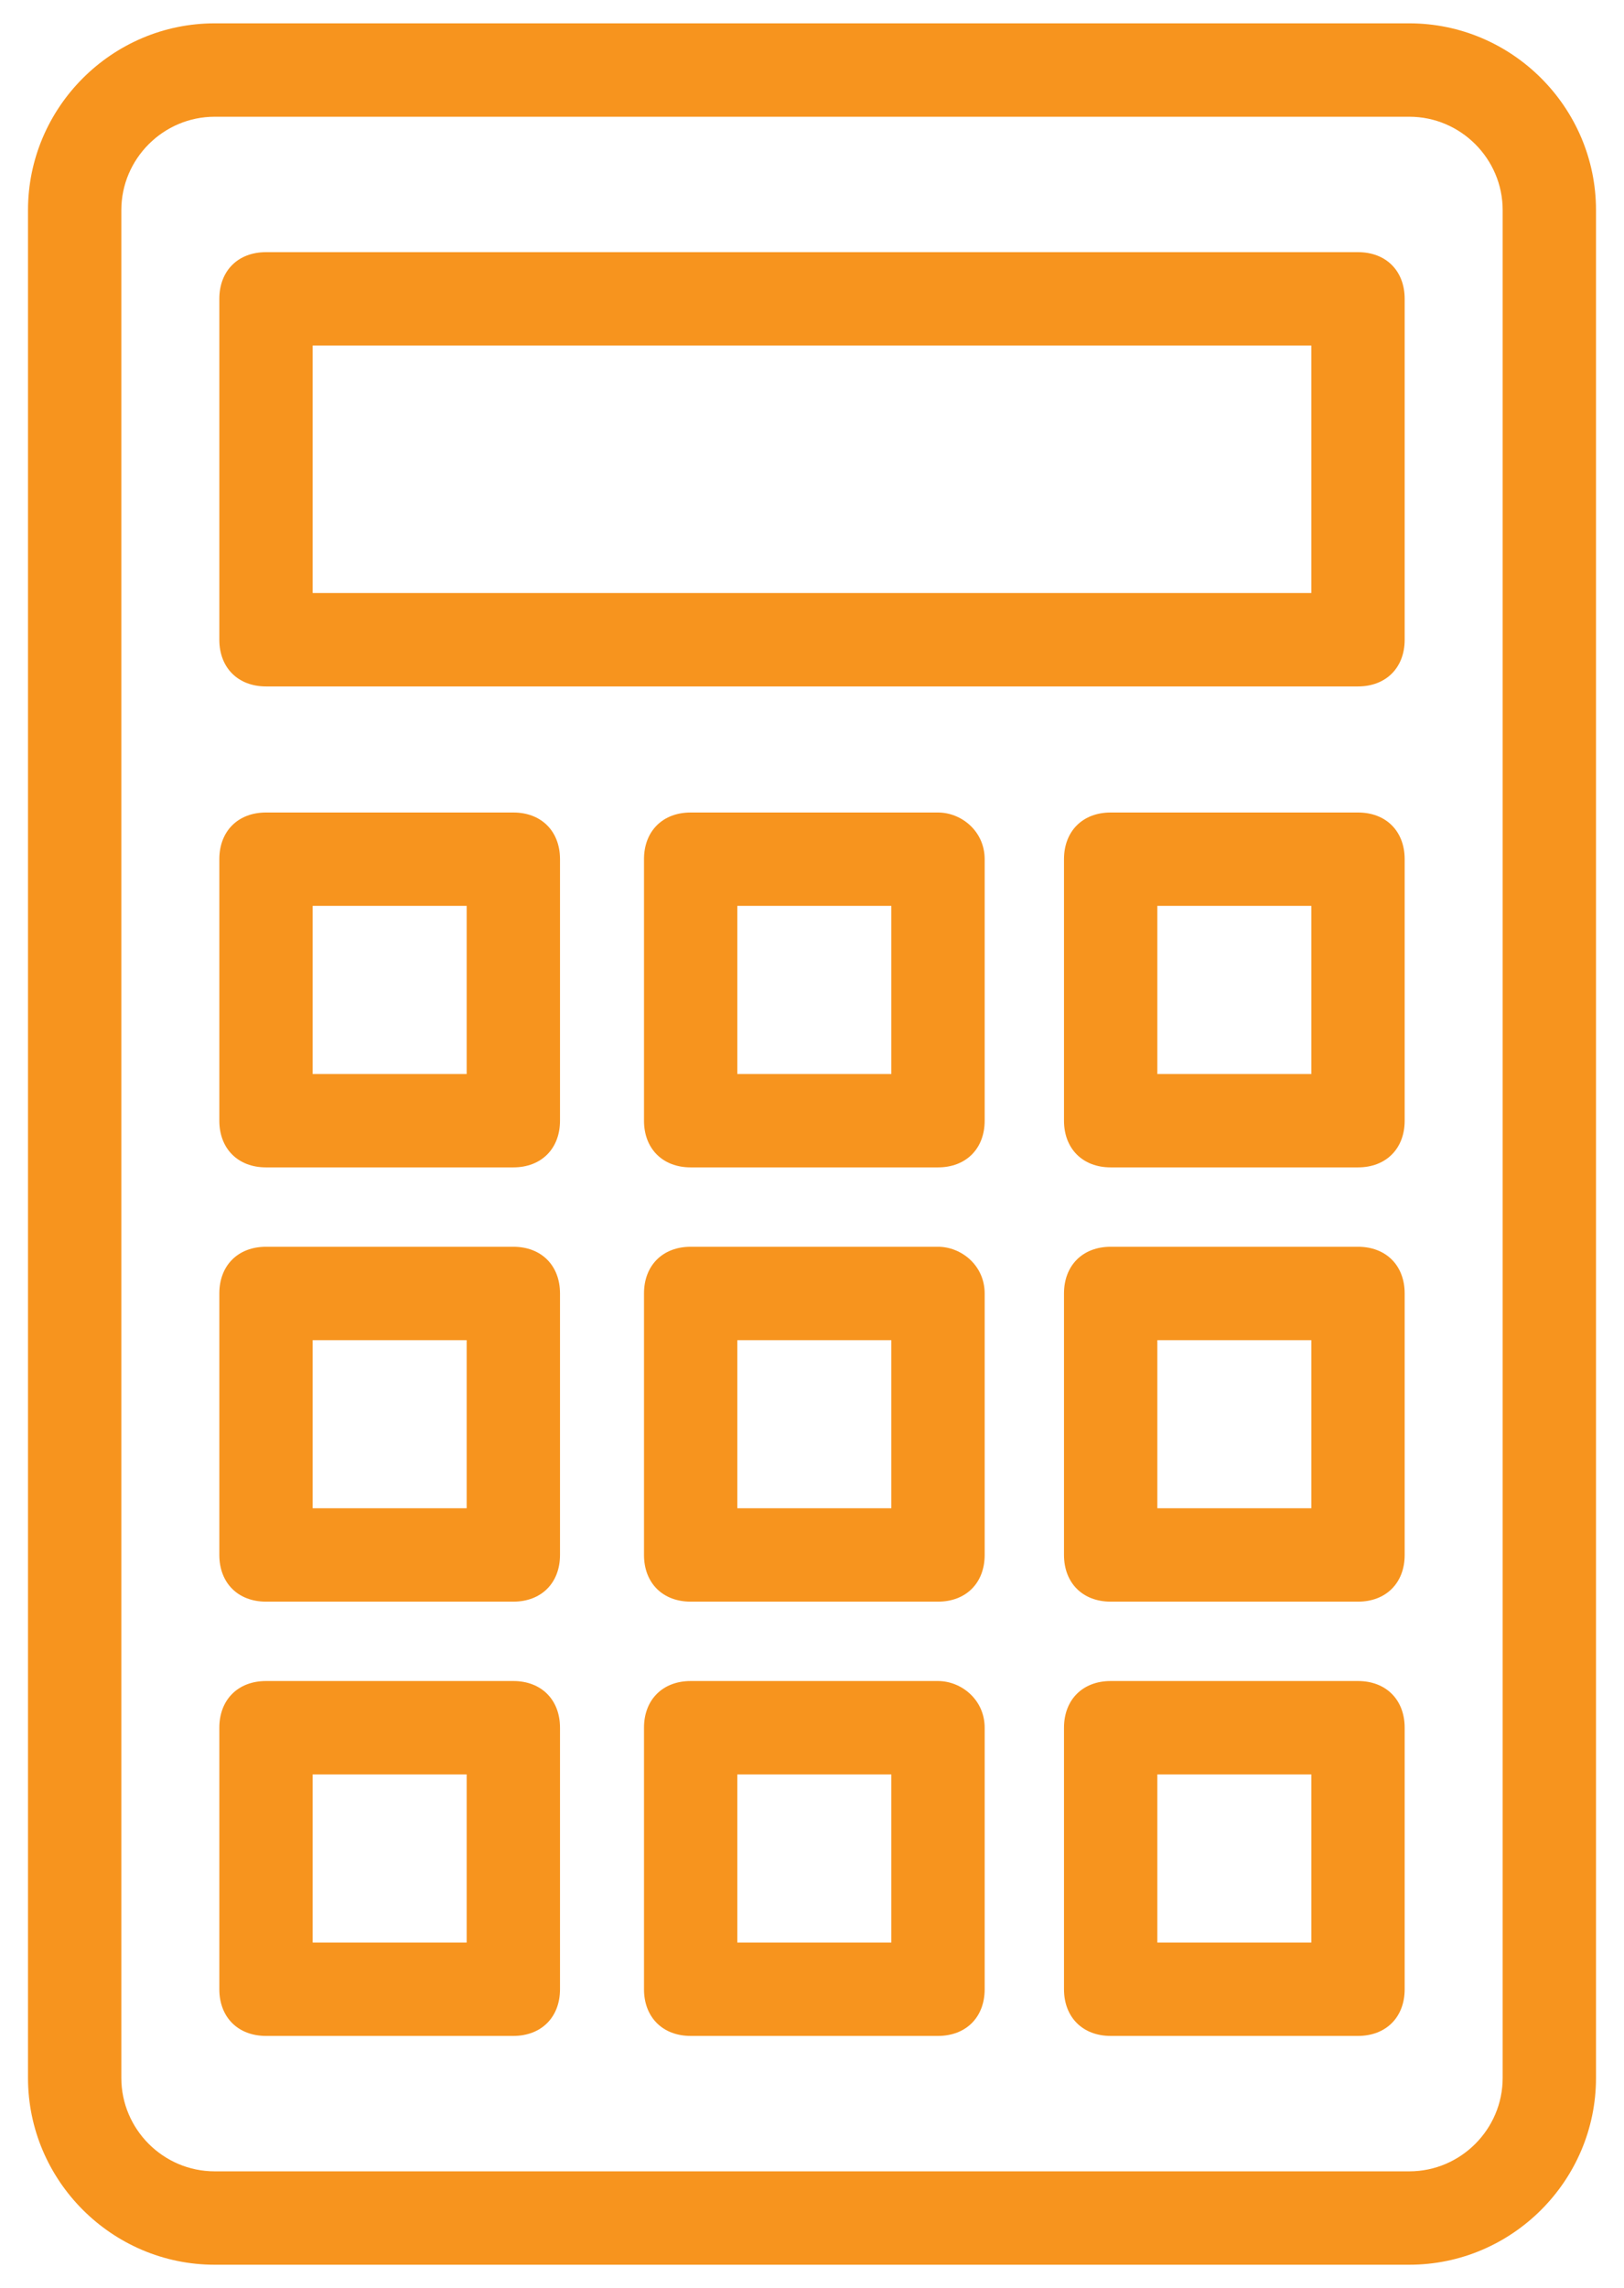
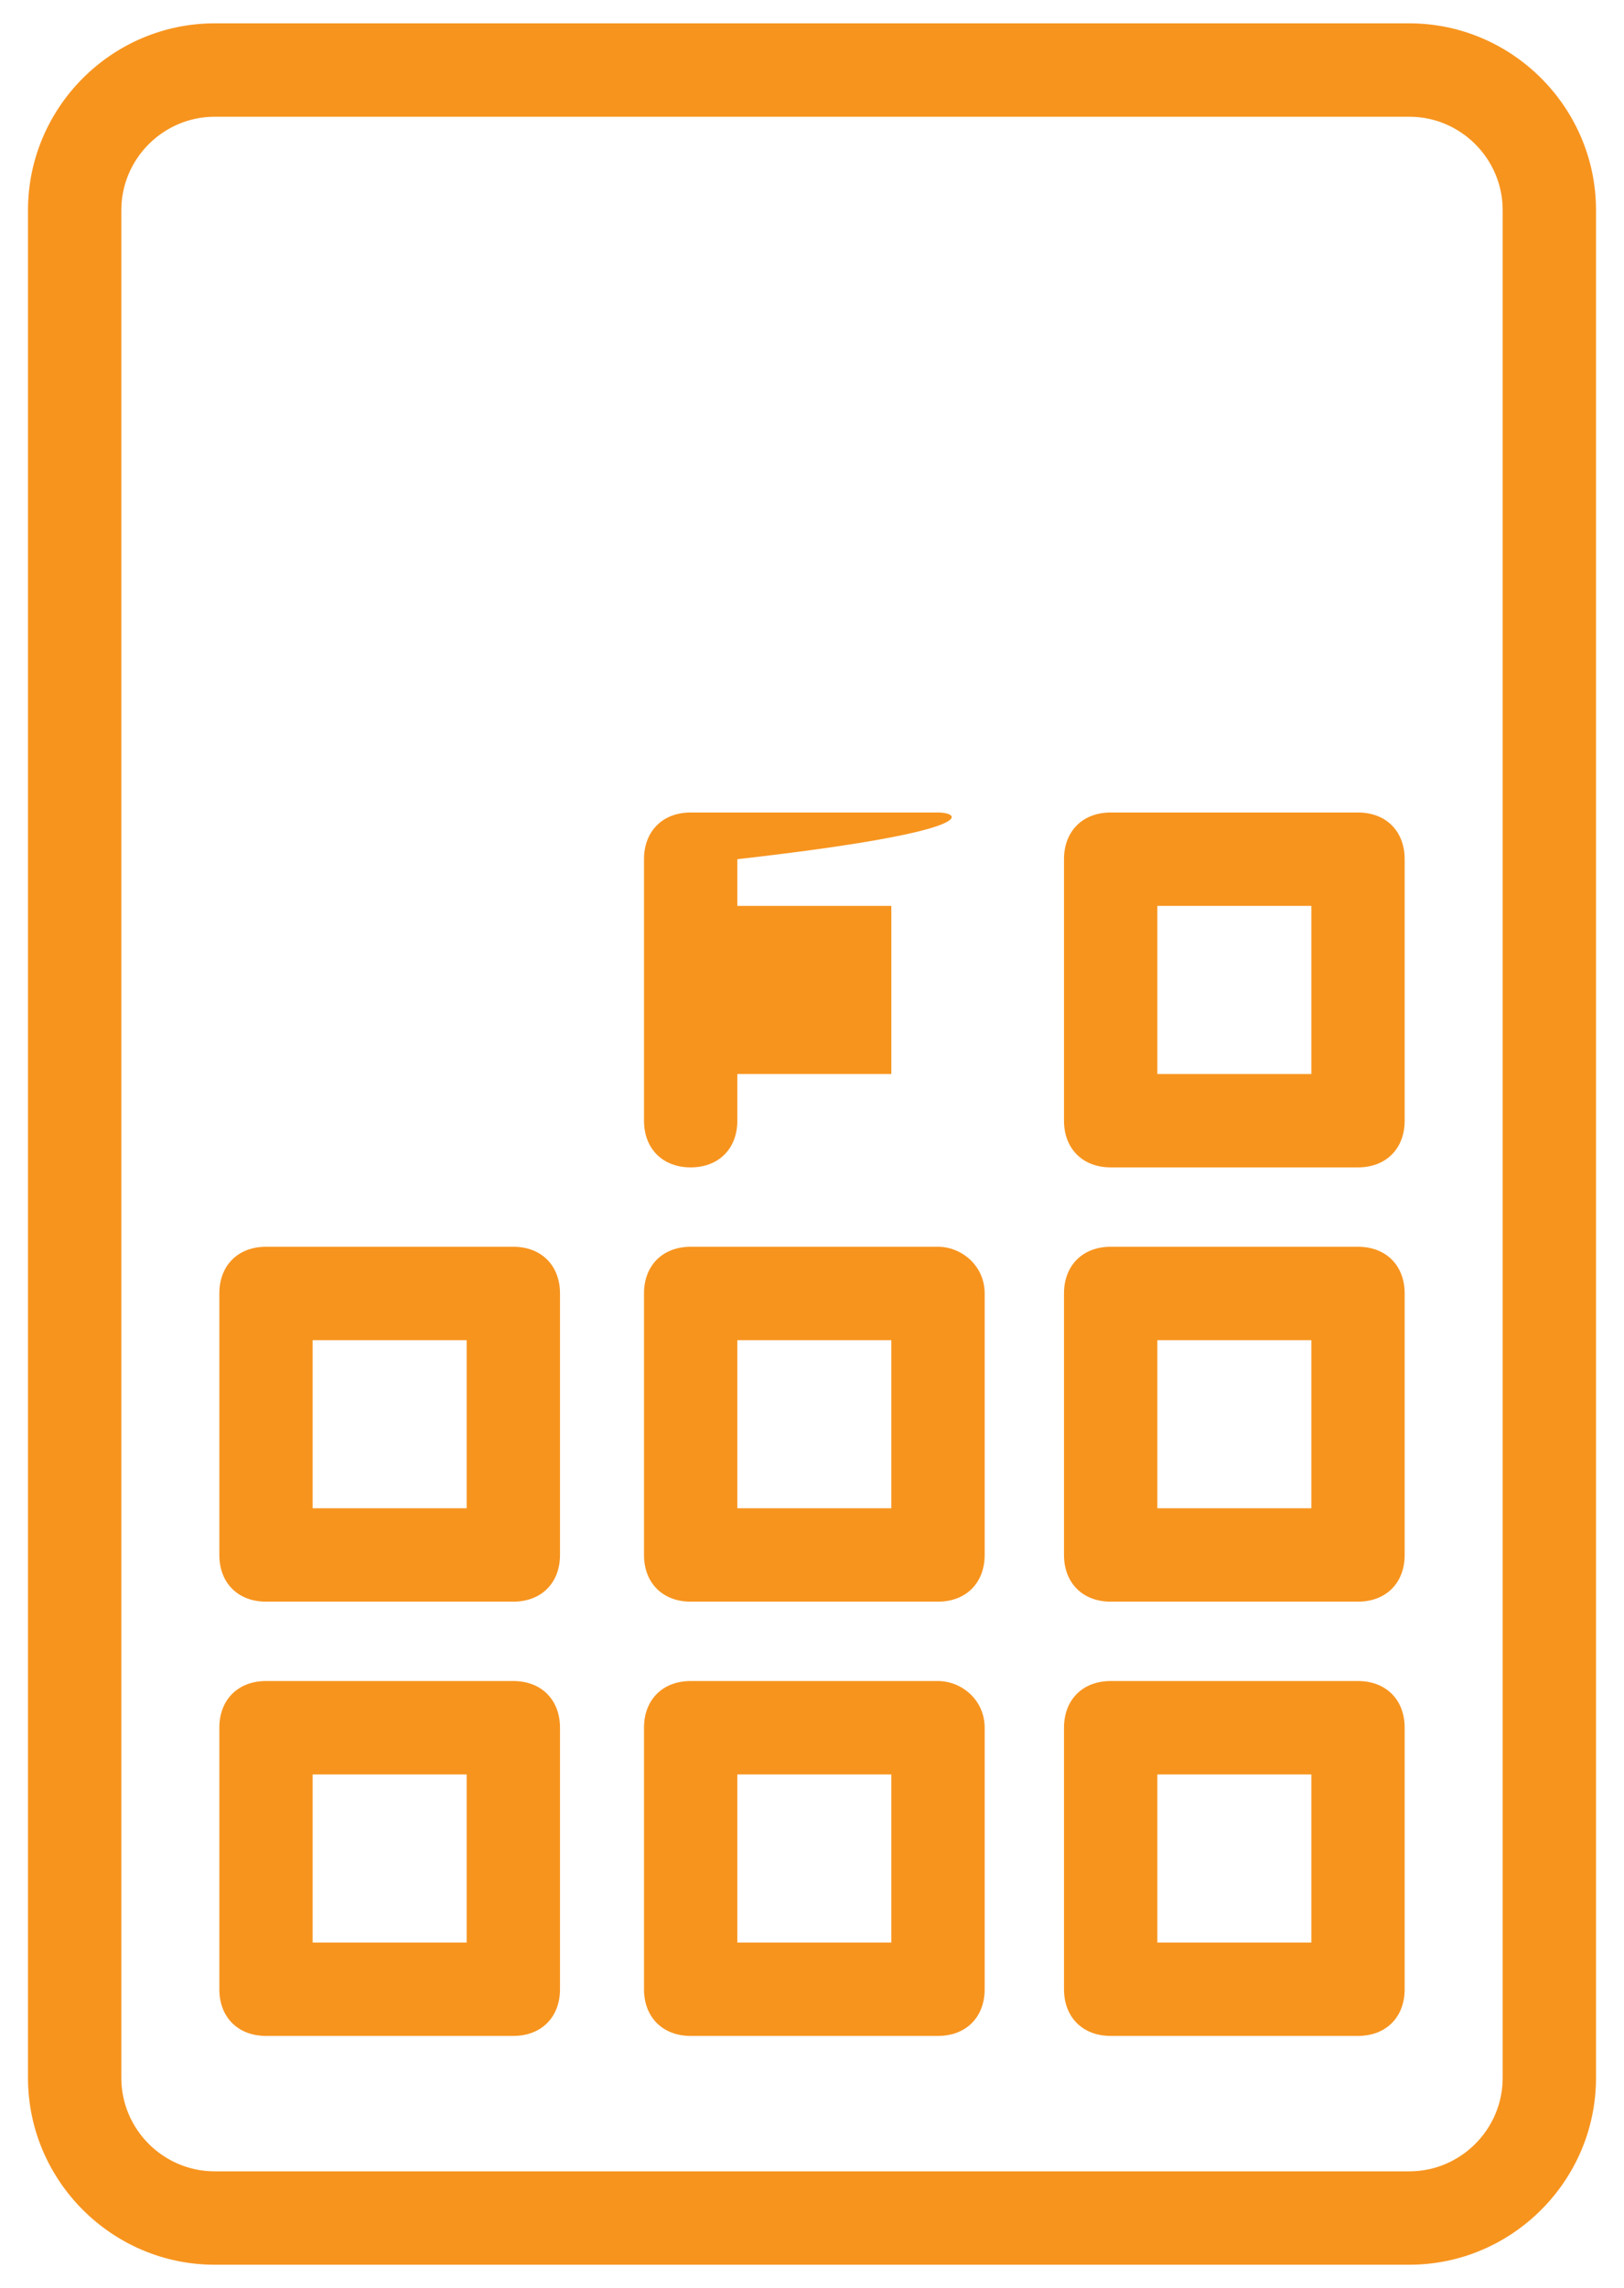
<svg xmlns="http://www.w3.org/2000/svg" version="1.1" id="Layer_1" x="0px" y="0px" viewBox="0 0 34.8 49" style="enable-background:new 0 0 34.8 49;" xml:space="preserve">
  <style type="text/css">
	.st0{fill:#F7941E;}
</style>
  <g>
    <path class="st0" d="M30.2,0.5H4.6c-2.2,0-4,1.8-4,4v40c0,2.2,1.8,4,4,4h25.6c2.2,0,4-1.8,4-4v-40C34.2,2.3,32.4,0.5,30.2,0.5z    M32.2,44.5c0,1.1-0.9,2-2,2H4.6c-1.1,0-2-0.9-2-2v-40c0-1.1,0.9-2,2-2h25.6c1.1,0,2,0.9,2,2V44.5z" />
-     <path class="st0" d="M29.1,5.4H5.7c-0.6,0-1,0.4-1,1v7.3c0,0.6,0.4,1,1,1h23.4c0.6,0,1-0.4,1-1V6.4C30.1,5.8,29.7,5.4,29.1,5.4z    M28.1,12.7H6.7V7.4h21.4V12.7z" />
-     <path class="st0" d="M11,17.4H5.7c-0.6,0-1,0.4-1,1V24c0,0.6,0.4,1,1,1H11c0.6,0,1-0.4,1-1v-5.6C12,17.8,11.6,17.4,11,17.4z M10,23   H6.7v-3.6H10V23z" />
-     <path class="st0" d="M20.1,17.4h-5.3c-0.6,0-1,0.4-1,1V24c0,0.6,0.4,1,1,1h5.3c0.6,0,1-0.4,1-1v-5.6C21.1,17.8,20.6,17.4,20.1,17.4   z M19.1,23h-3.3v-3.6h3.3V23z" />
+     <path class="st0" d="M20.1,17.4h-5.3c-0.6,0-1,0.4-1,1V24c0,0.6,0.4,1,1,1c0.6,0,1-0.4,1-1v-5.6C21.1,17.8,20.6,17.4,20.1,17.4   z M19.1,23h-3.3v-3.6h3.3V23z" />
    <path class="st0" d="M29.1,17.4h-5.3c-0.6,0-1,0.4-1,1V24c0,0.6,0.4,1,1,1h5.3c0.6,0,1-0.4,1-1v-5.6C30.1,17.8,29.7,17.4,29.1,17.4   z M28.1,23h-3.3v-3.6h3.3V23z" />
    <path class="st0" d="M11,26.7H5.7c-0.6,0-1,0.4-1,1v5.6c0,0.6,0.4,1,1,1H11c0.6,0,1-0.4,1-1v-5.6C12,27.1,11.6,26.7,11,26.7z    M10,32.3H6.7v-3.6H10V32.3z" />
    <path class="st0" d="M20.1,26.7h-5.3c-0.6,0-1,0.4-1,1v5.6c0,0.6,0.4,1,1,1h5.3c0.6,0,1-0.4,1-1v-5.6   C21.1,27.1,20.6,26.7,20.1,26.7z M19.1,32.3h-3.3v-3.6h3.3V32.3z" />
    <path class="st0" d="M29.1,26.7h-5.3c-0.6,0-1,0.4-1,1v5.6c0,0.6,0.4,1,1,1h5.3c0.6,0,1-0.4,1-1v-5.6   C30.1,27.1,29.7,26.7,29.1,26.7z M28.1,32.3h-3.3v-3.6h3.3V32.3z" />
    <path class="st0" d="M11,36H5.7c-0.6,0-1,0.4-1,1v5.6c0,0.6,0.4,1,1,1H11c0.6,0,1-0.4,1-1V37C12,36.4,11.6,36,11,36z M10,41.6H6.7   V38H10V41.6z" />
    <path class="st0" d="M20.1,36h-5.3c-0.6,0-1,0.4-1,1v5.6c0,0.6,0.4,1,1,1h5.3c0.6,0,1-0.4,1-1V37C21.1,36.4,20.6,36,20.1,36z    M19.1,41.6h-3.3V38h3.3V41.6z" />
    <path class="st0" d="M29.1,36h-5.3c-0.6,0-1,0.4-1,1v5.6c0,0.6,0.4,1,1,1h5.3c0.6,0,1-0.4,1-1V37C30.1,36.4,29.7,36,29.1,36z    M28.1,41.6h-3.3V38h3.3V41.6z" />
  </g>
</svg>